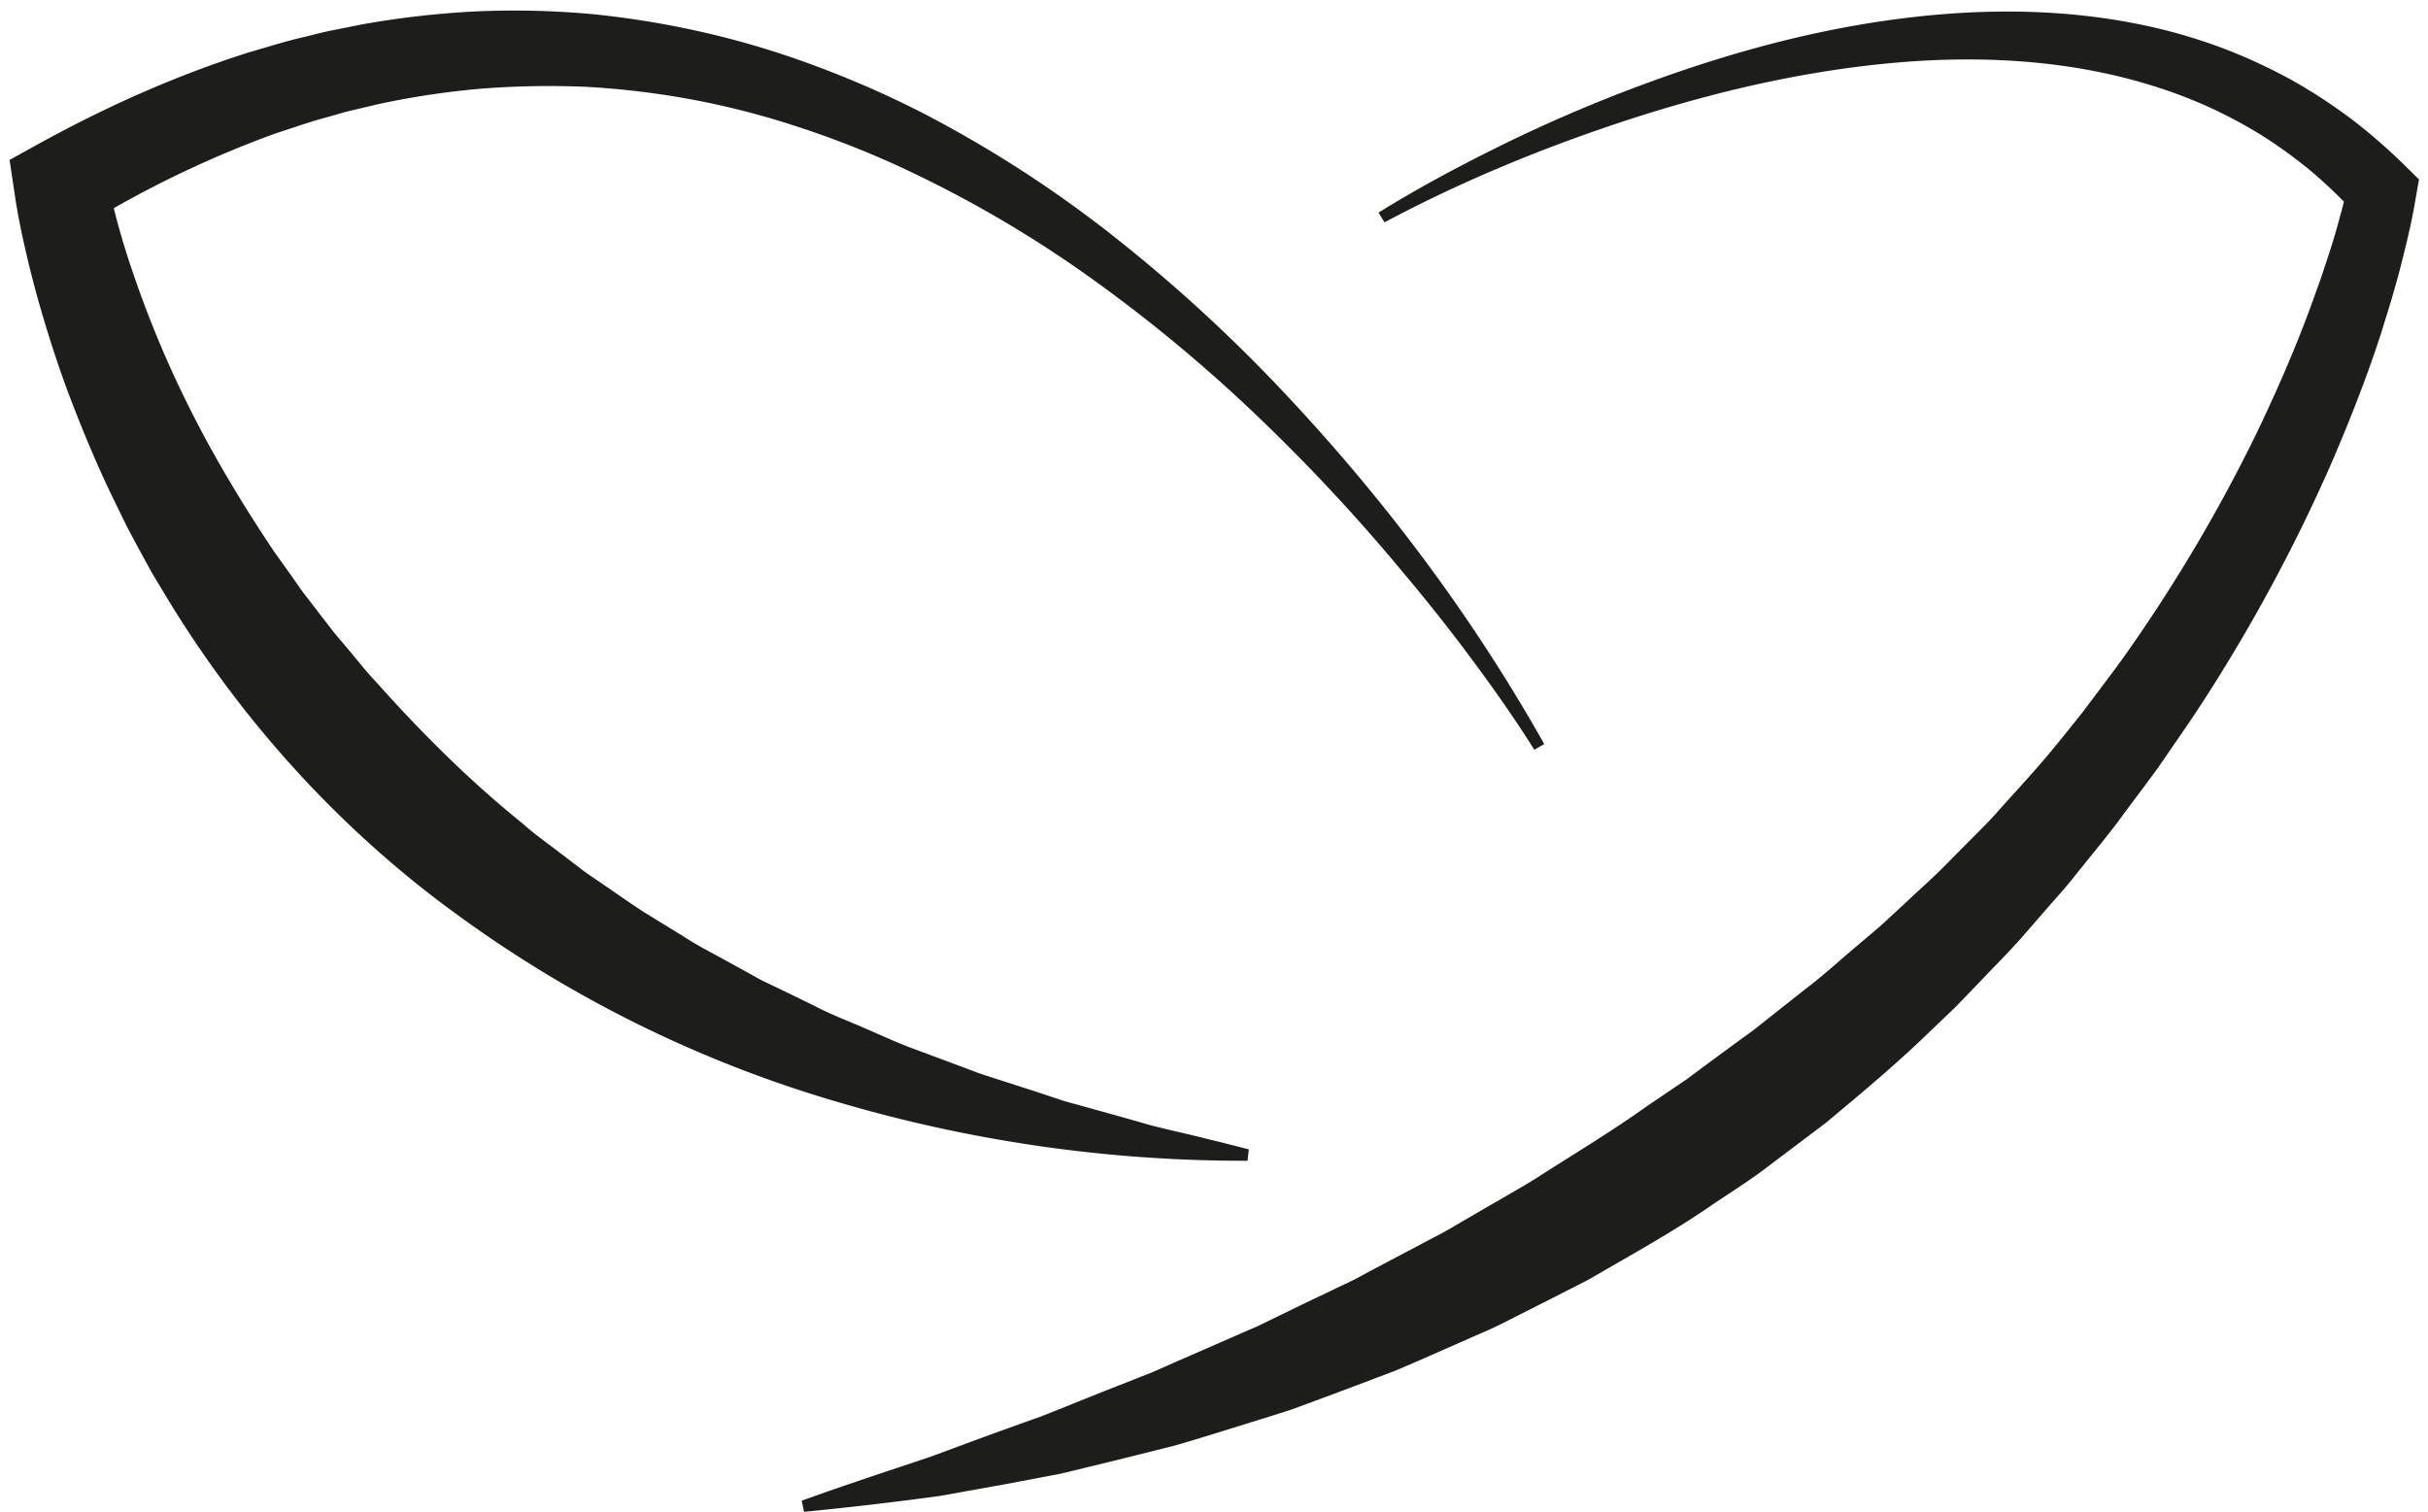
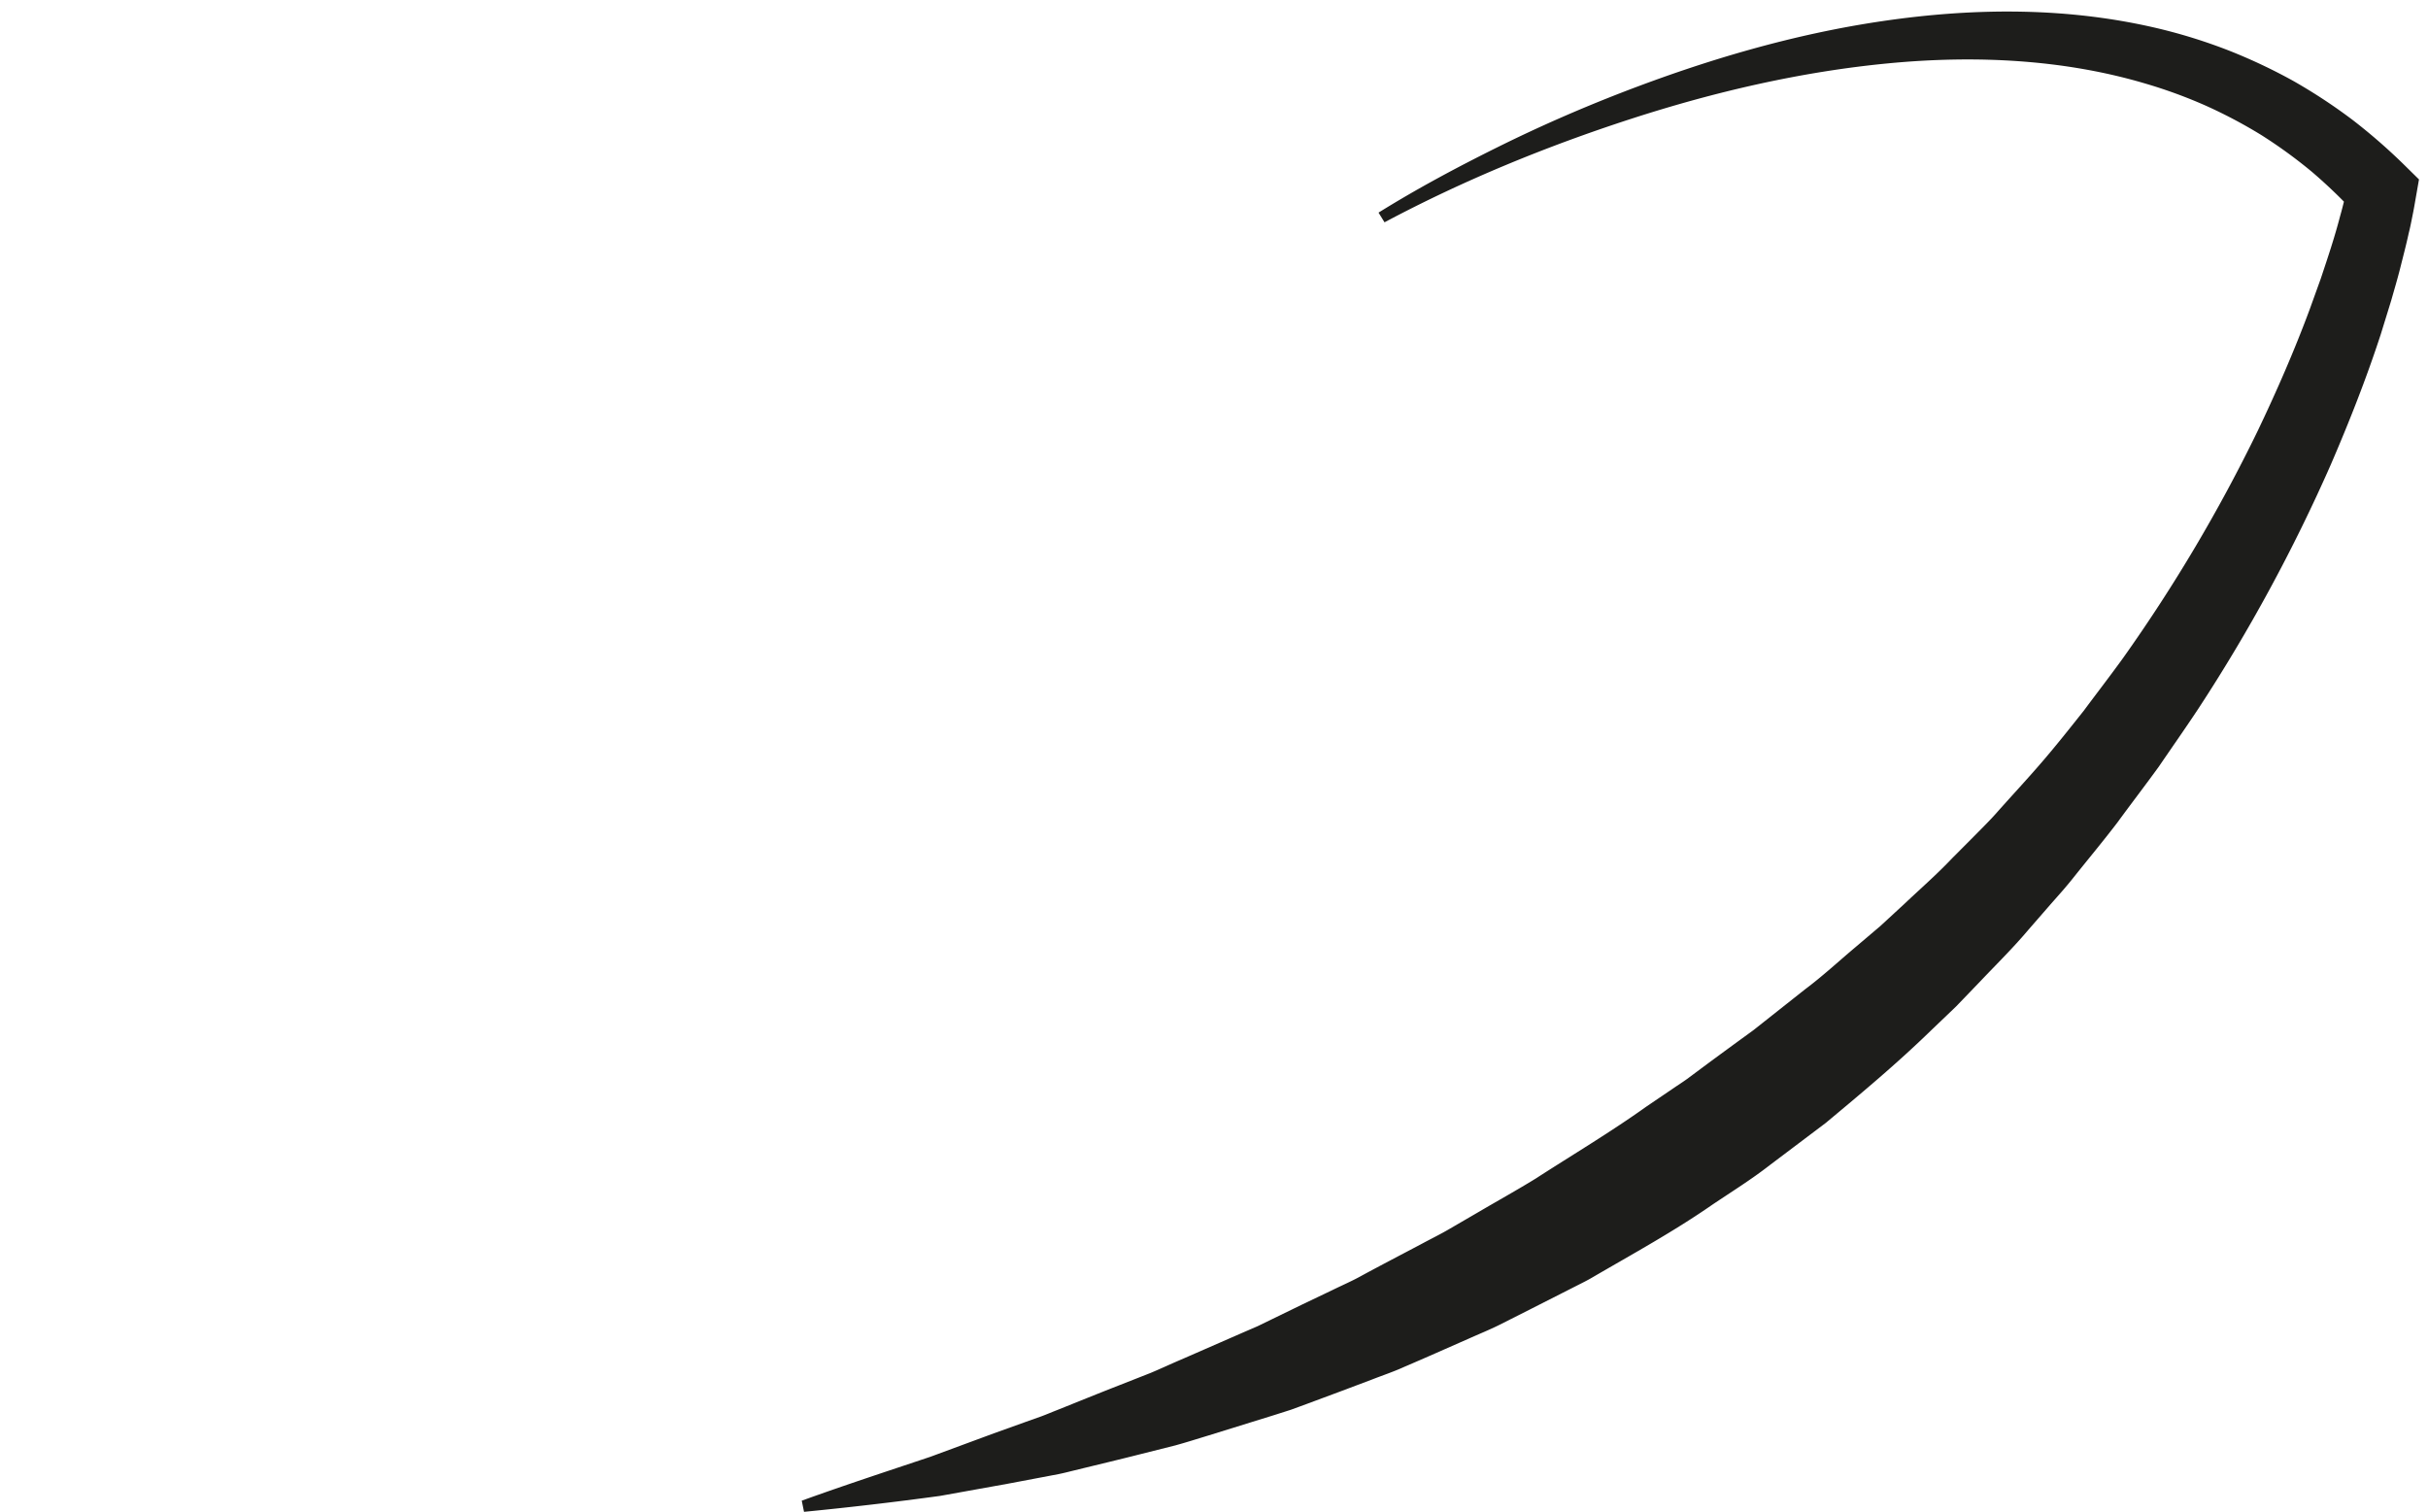
<svg xmlns="http://www.w3.org/2000/svg" id="Layer_1" data-name="Layer 1" viewBox="0 0 1067.06 664.46">
  <title>icon</title>
  <path d="M605.84,93.45c16.9-10.51,34.33-19.83,52.1-28.65s35.95-16.81,54.49-24C749.49,26.46,788,15,827.9,9.19S909.15,3,949.54,12.76a236.93,236.93,0,0,1,29.76,9.36,242.39,242.39,0,0,1,28.41,13.37,240.53,240.53,0,0,1,26.34,17.32,253.29,253.29,0,0,1,23.71,20.8l5.34,5.25-1.36,7.78-.73,4.18c-.23,1.34-.49,2.62-.75,3.9-.51,2.58-1,5.14-1.64,7.65-1.1,5.08-2.4,10-3.65,15s-2.72,9.9-4.12,14.84l-4.53,14.67c-6.34,19.46-13.84,38.46-21.92,57.2a740.28,740.28,0,0,1-58.35,107.53c-5.63,8.52-11.51,16.87-17.27,25.32-6,8.29-12.23,16.37-18.26,24.64-6.21,8.12-12.77,16-19.15,24-3.15,4-6.58,7.83-10,11.69L891.3,408.83c-6.61,7.85-13.92,15-21,22.48l-10.66,11.08L848.55,453c-14.71,14.32-30.45,27.46-46.21,40.59l-24.56,18.52c-8.09,6.31-16.8,11.71-25.3,17.43-16.84,11.69-34.81,21.52-52.47,31.81-2.19,1.31-4.48,2.44-6.76,3.59l-6.83,3.47-13.65,6.93-13.65,6.9c-4.56,2.28-9.3,4.17-13.94,6.27-9.33,4.09-18.62,8.25-28,12.25-4.62,2.12-9.46,3.72-14.19,5.57l-14.26,5.37L574.48,617l-7.13,2.62-7.25,2.31-29,9c-4.83,1.47-9.64,3-14.52,4.35l-14.71,3.7c-9.78,2.5-19.61,4.82-29.39,7.22-2.45.59-4.88,1.24-7.35,1.73l-7.43,1.41-14.85,2.81-29.69,5.34q-29.91,4.08-59.81,7l-1-4.9c18.86-6.82,37.76-13,56.53-19.29L436.75,630l13.93-5,7-2.49c2.31-.86,4.58-1.84,6.87-2.73,9.16-3.66,18.27-7.39,27.42-10.95l13.7-5.39c4.52-1.89,9-4,13.48-5.9L546,585.8l6.72-2.91,6.59-3.21,13.16-6.4,13.19-6.3c4.37-2.15,8.85-4.06,13.09-6.46,8.56-4.63,17.18-9.11,25.76-13.65,4.27-2.32,8.64-4.42,12.81-6.9l12.57-7.31c8.35-4.91,16.83-9.6,25.06-14.67,16.24-10.49,32.85-20.37,48.55-31.58l12-8.14c2-1.37,4-2.64,6-4.08l5.79-4.31c7.73-5.75,15.51-11.42,23.3-17.09L793.2,434.9c7.73-5.77,14.78-12.33,22.16-18.53l11-9.34L837,397.22c7-6.61,14.32-13,20.94-20L868.11,367c3.39-3.44,6.84-6.83,10-10.48,6.42-7.2,13-14.27,19.31-21.61s12.3-14.9,18.31-22.47c5.76-7.76,11.68-15.41,17.34-23.25a701.43,701.43,0,0,0,59.14-99.79c8.34-17.46,16.1-35.22,22.82-53.33l4.91-13.62c1.52-4.56,3.05-9.13,4.5-13.71s2.81-9.18,4-13.77c.66-2.3,1.24-4.58,1.8-6.86.29-1.14.58-2.28.82-3.38l.71-3.14,4,13A223.14,223.14,0,0,0,1016,75.49a213.61,213.61,0,0,0-22.27-16.18,215.85,215.85,0,0,0-24.45-12.92,213.43,213.43,0,0,0-26.17-9.58c-35.85-10.7-74.63-12.63-112.9-9s-76.5,12.45-113.61,24.5-73.6,27-108.13,45.4Z" fill="#1d1d1b" />
-   <path d="M674.31,329.53c-8.55-13.63-17.93-26.9-27.56-39.88s-19.7-25.67-30.09-38a809.58,809.58,0,0,0-66-70.6,667.39,667.39,0,0,0-74.27-61,518.09,518.09,0,0,0-82.51-47.49,416,416,0,0,0-44-17.07A356.24,356.24,0,0,0,304.38,43.8a365.66,365.66,0,0,0-46.3-5.61,380.61,380.61,0,0,0-46.44.77,360.61,360.61,0,0,0-45.87,6.92l-11.3,2.68c-3.77.84-7.47,2.07-11.2,3.08-7.49,2-14.8,4.64-22.16,7a460.62,460.62,0,0,0-84,40.5l10-20.69.42,2.16q.23,1.19.51,2.46c.38,1.69.71,3.35,1.15,5.07.79,3.41,1.68,6.84,2.61,10.28,1.87,6.86,4,13.7,6.3,20.51,4.61,13.61,9.82,27.05,15.66,40.22,11.64,26.36,25.88,51.49,41.55,75.49,2,3,3.88,6,6,9l6.26,8.74c2.08,2.92,4.06,5.91,6.22,8.76l6.55,8.51,6.56,8.5,6.93,8.2,6.84,8.26c2.32,2.73,4.81,5.29,7.19,8C186.93,323.78,207.38,344,229.72,362c5.36,4.8,11.28,8.91,17,13.32l8.59,6.56c2.83,2.24,5.91,4.13,8.85,6.22,6,4.05,11.87,8.23,17.9,12.22l18.51,11.38c6.08,4,12.58,7.24,18.94,10.77l9.57,5.28,4.78,2.65c1.6.88,3.28,1.6,4.91,2.41q9.87,4.72,19.73,9.58c6.5,3.4,13.37,6,20.1,8.91S392,457.28,398.89,460l20.75,7.73,10.41,3.91c3.5,1.2,7,2.29,10.56,3.44,7.06,2.3,14.15,4.51,21.21,6.91l5.31,1.77c1.78.55,3.59,1,5.38,1.51l10.79,3c7.2,2,14.42,4,21.63,6.1,7.25,1.94,14.59,3.48,21.9,5.29s14.64,3.59,22,5.53l-.55,5a630,630,0,0,1-181.5-26.24,540,540,0,0,1-167.32-83c-51-37.25-94.26-85.33-126.84-139.43l-6.08-10.16-5.68-10.38C59,237.44,57.07,234,55.3,230.48l-5.19-10.63c-6.91-14.17-13-28.7-18.66-43.39S21,146.77,16.69,131.58c-2.11-7.61-4.05-15.27-5.79-23-.88-3.87-1.73-7.77-2.48-11.74-.4-2-.74-4-1.1-6-.18-1-.35-2-.51-3.1L6.3,84.29l-2.08-14L16.3,63.6c29.53-16.31,60.55-30.29,93-40.56,8.18-2.34,16.26-4.95,24.57-6.83,4.14-1,8.23-2.14,12.42-2.93l12.52-2.5A396.29,396.29,0,0,1,209.48,5a378.81,378.81,0,0,1,51,1.22,398.27,398.27,0,0,1,50.13,8.32A384.82,384.82,0,0,1,359,29.21a440.84,440.84,0,0,1,46,20.2,527.53,527.53,0,0,1,83.73,53.91,685.12,685.12,0,0,1,73,66.51C607,217.47,646.59,270,678.66,327.05Z" fill="#1d1d1b" />
</svg>